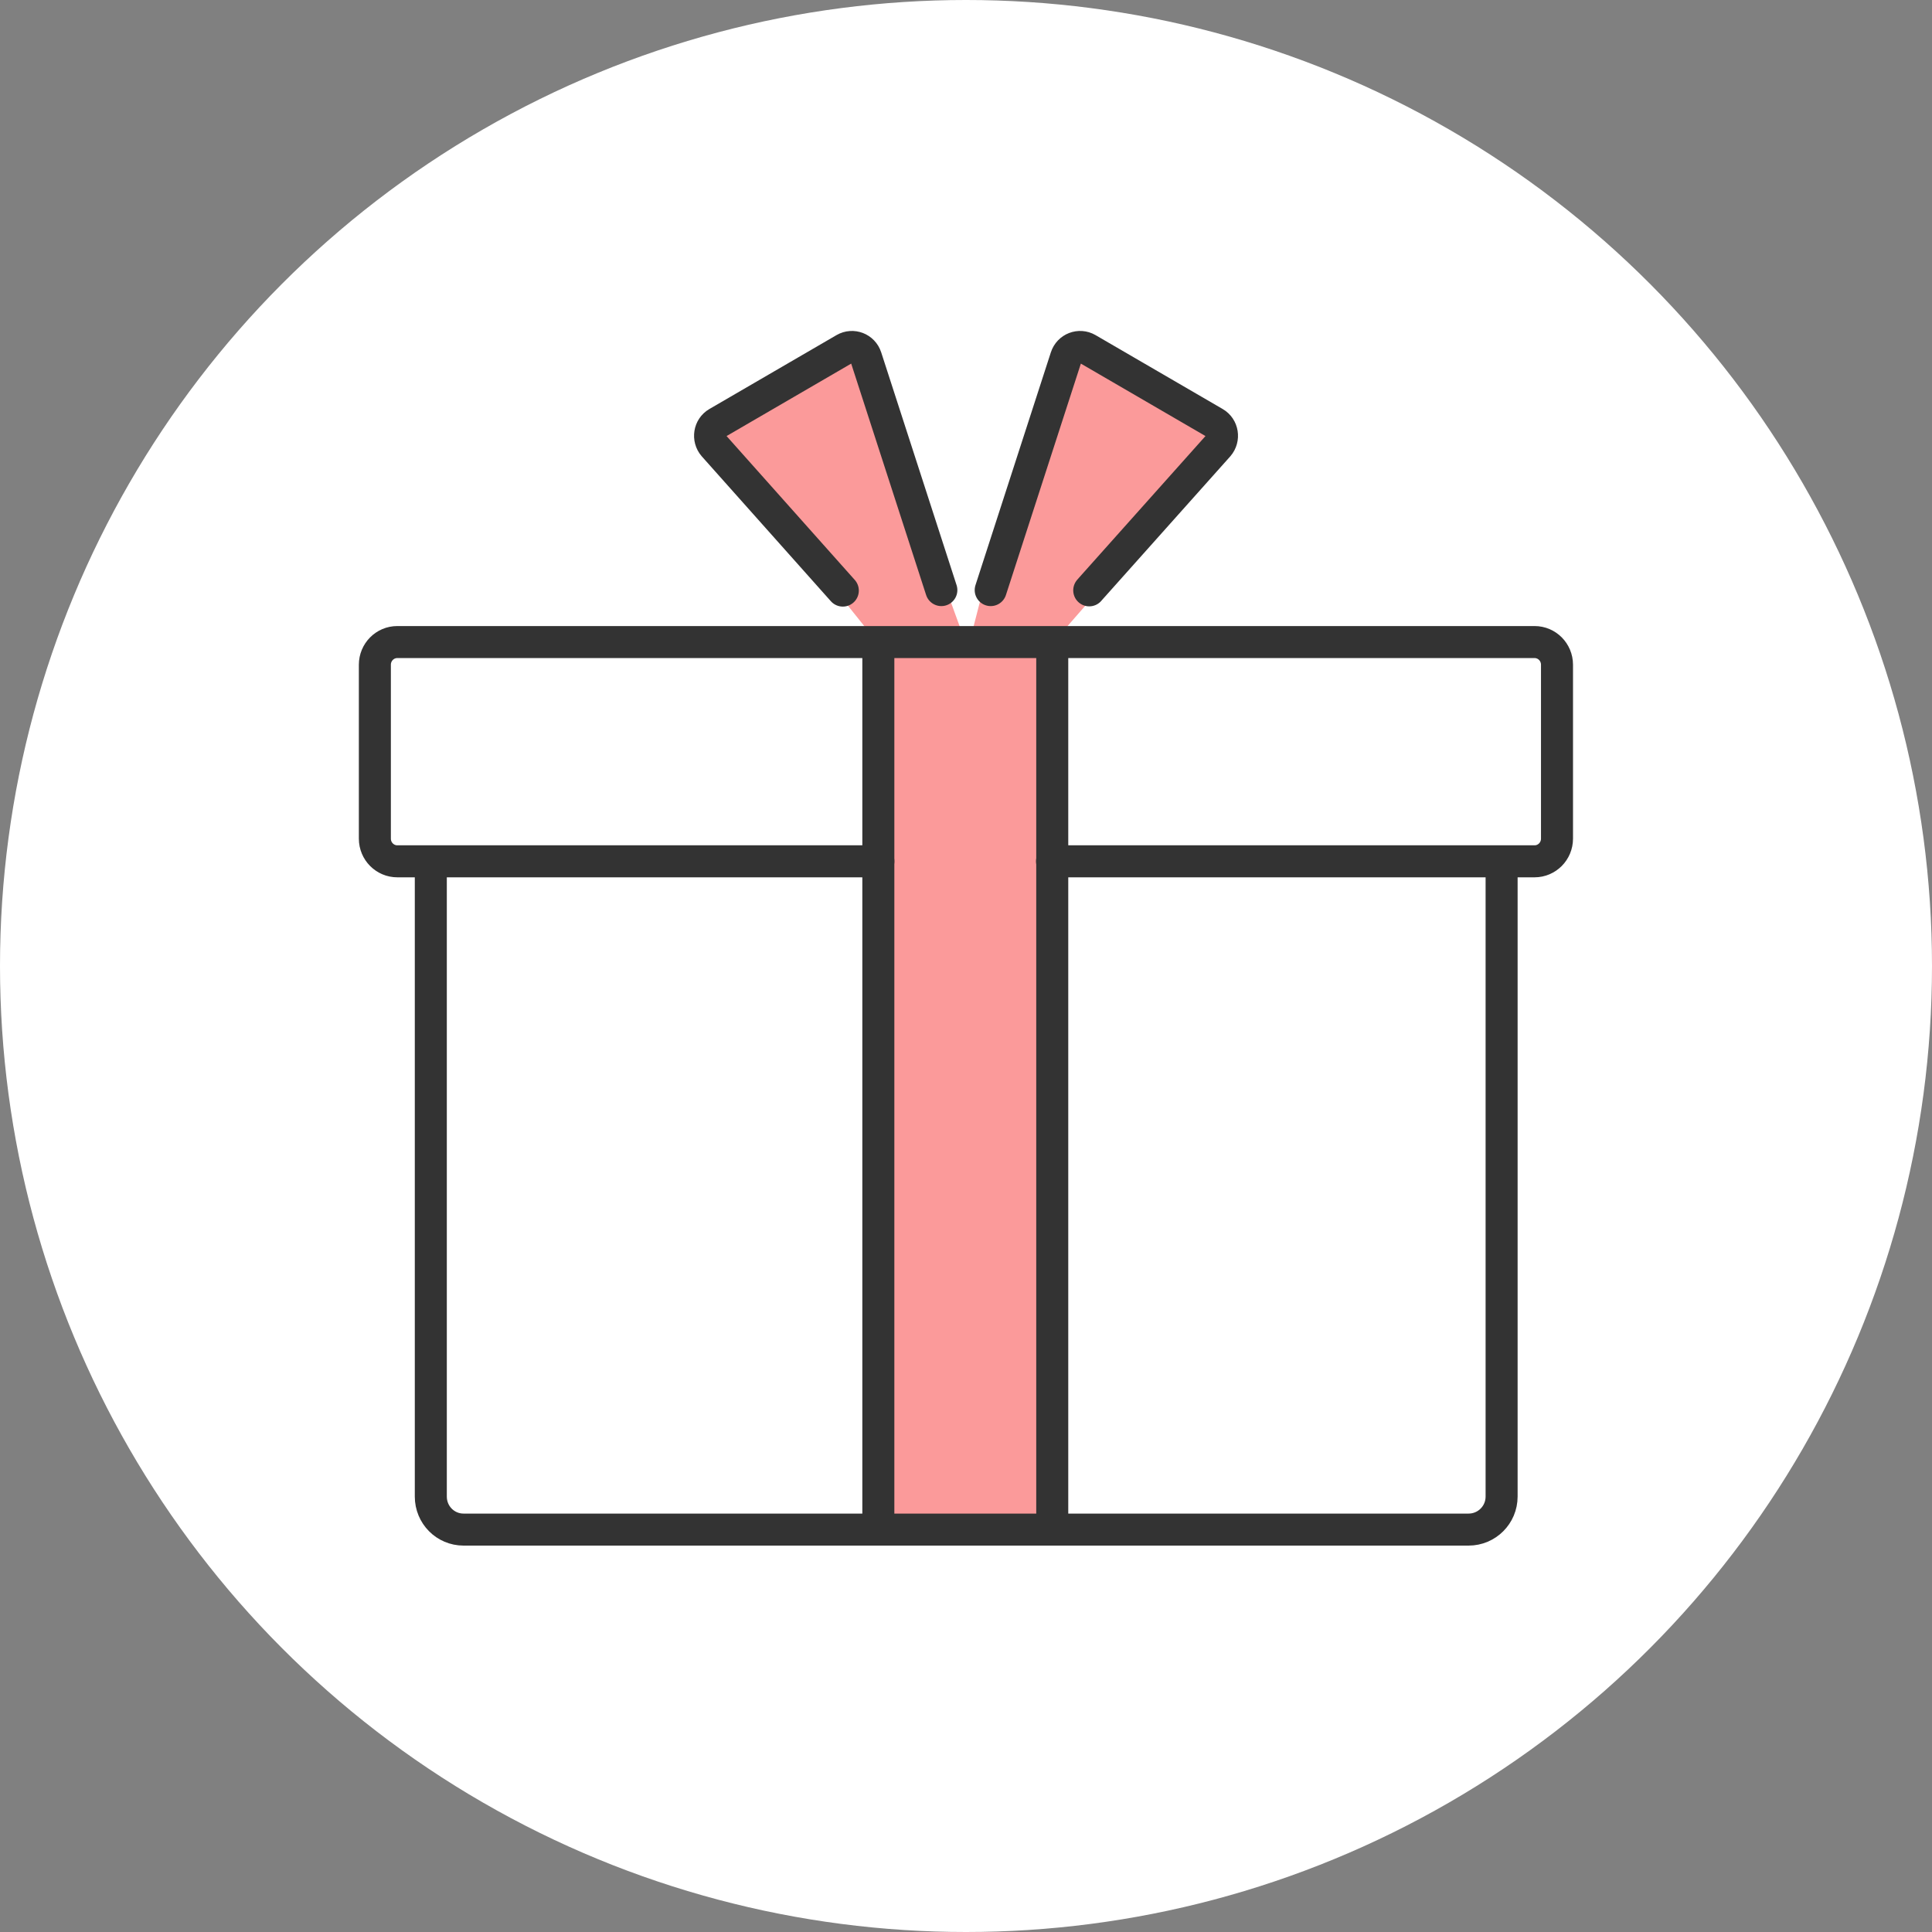
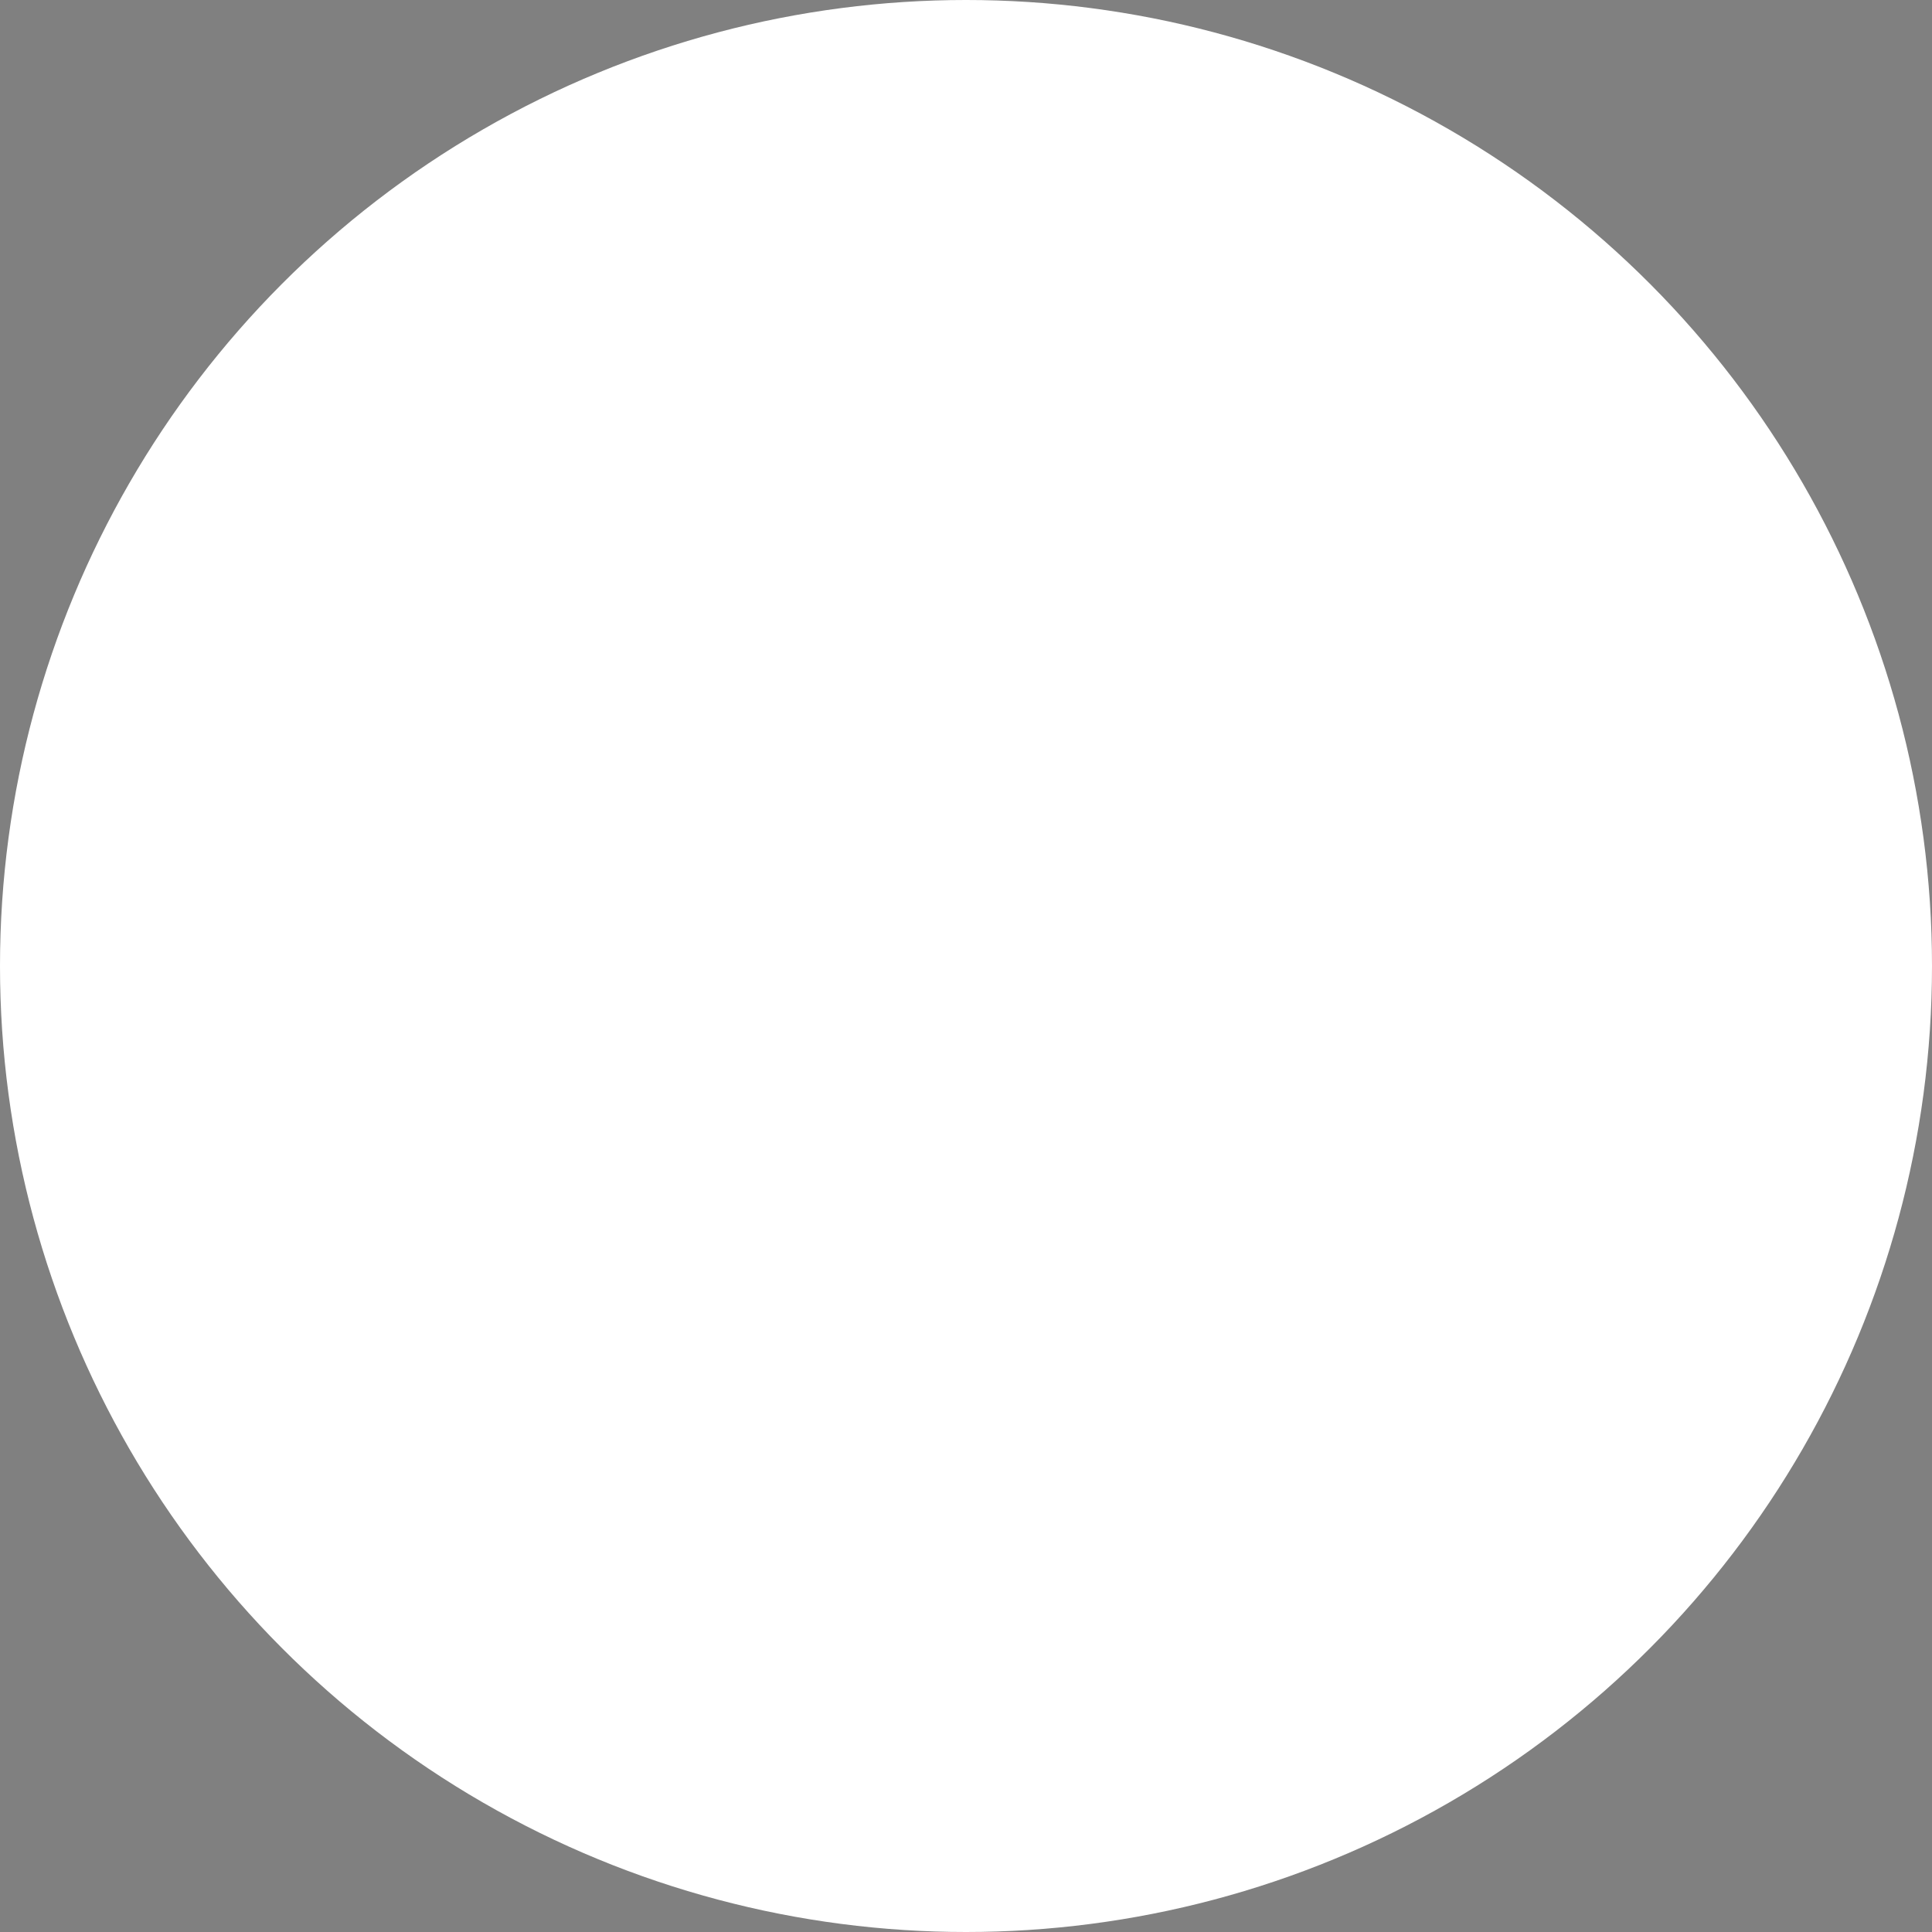
<svg xmlns="http://www.w3.org/2000/svg" width="70" height="70" viewBox="0 0 70 70" fill="none">
  <rect x="0" y="0" width="70" height="70" fill="#808080" stroke="none" />
  <circle cx="35" cy="35" r="35" fill="white" />
  <g clip-path="url(#clip0_944_6658)">
-     <path d="M34.29 21.371L34.968 23.236V23.263H31.621V23.067L30.434 21.585L30.541 21.407L25.864 16.159C25.633 15.9 25.704 15.507 25.998 15.329L30.604 12.651C30.898 12.482 31.273 12.625 31.38 12.955L34.111 21.389L34.29 21.371Z" fill="#FB9A9A" />
-     <path d="M35.129 23.263L35.629 21.317L35.897 21.389L38.627 12.955C38.735 12.625 39.109 12.482 39.404 12.651L44.009 15.329C44.304 15.498 44.366 15.9 44.143 16.159L39.529 21.326L39.716 21.496L38.235 23.192V23.263H35.129Z" fill="#FB9A9A" />
+     <path d="M34.29 21.371L34.968 23.236V23.263H31.621V23.067L30.434 21.585L30.541 21.407L25.864 16.159C25.633 15.9 25.704 15.507 25.998 15.329L30.604 12.651C30.898 12.482 31.273 12.625 31.38 12.955L34.111 21.389L34.29 21.371" fill="#FB9A9A" />
    <path d="M37.804 23.263H38.125V23.45V31.206V55.188V55.419H31.824V55.295V31.206V23.352V23.263H32.083H34.6H34.966H35.127H35.287H37.804Z" fill="#FB9A9A" />
-     <path d="M54.609 31.206V33.875H54.404V54.224C54.404 54.884 53.869 55.42 53.208 55.42H38.125V31.206H54.609Z" fill="white" />
    <path d="M31.823 55.295V55.42H16.794C16.133 55.42 15.607 54.884 15.607 54.224V33.875H15.348V31.206H31.823V55.295Z" fill="white" />
    <path d="M31.825 23.353V31.198H14.394C13.948 31.198 13.582 30.832 13.582 30.377V24.076C13.582 23.62 13.948 23.254 14.394 23.254H31.816V23.344L31.825 23.353Z" fill="white" />
    <path d="M54.609 31.206H38.125V23.263H55.609C56.055 23.263 56.421 23.629 56.421 24.084V30.385C56.421 30.84 56.055 31.206 55.609 31.206H54.609Z" fill="white" />
    <path d="M31.825 31.207H14.394C13.948 31.207 13.582 30.841 13.582 30.386V24.084C13.582 23.629 13.948 23.263 14.394 23.263H55.601C56.047 23.263 56.413 23.629 56.413 24.084V30.386C56.413 30.841 56.047 31.207 55.601 31.207H38.117" stroke="#333333" stroke-width="1.16" stroke-linecap="round" stroke-linejoin="round" />
    <path d="M54.406 31.519V54.224C54.406 54.885 53.871 55.42 53.21 55.42H16.796C16.136 55.42 15.609 54.885 15.609 54.224V31.519" stroke="#333333" stroke-width="1.16" stroke-linecap="round" stroke-linejoin="round" />
    <path d="M31.824 23.353V31.207V55.295" stroke="#333333" stroke-width="1.16" stroke-linecap="round" stroke-linejoin="round" />
-     <path d="M38.125 23.451V31.206V55.188" stroke="#333333" stroke-width="1.16" stroke-linecap="round" stroke-linejoin="round" />
    <path d="M35.895 21.38L38.626 12.946C38.733 12.616 39.108 12.473 39.402 12.643L44.007 15.32C44.302 15.49 44.364 15.892 44.141 16.15L39.527 21.318L39.465 21.389" stroke="#333333" stroke-width="1.16" stroke-linecap="round" stroke-linejoin="round" />
    <path d="M34.107 21.38L31.376 12.946C31.269 12.616 30.894 12.473 30.6 12.643L25.995 15.32C25.7 15.49 25.638 15.891 25.861 16.15L30.537 21.398" stroke="#333333" stroke-width="1.16" stroke-linecap="round" stroke-linejoin="round" />
  </g>
  <defs>
    <clipPath id="clip0_944_6658">
-       <rect width="44" height="44" fill="white" transform="translate(13 12)" />
-     </clipPath>
+       </clipPath>
  </defs>
</svg>